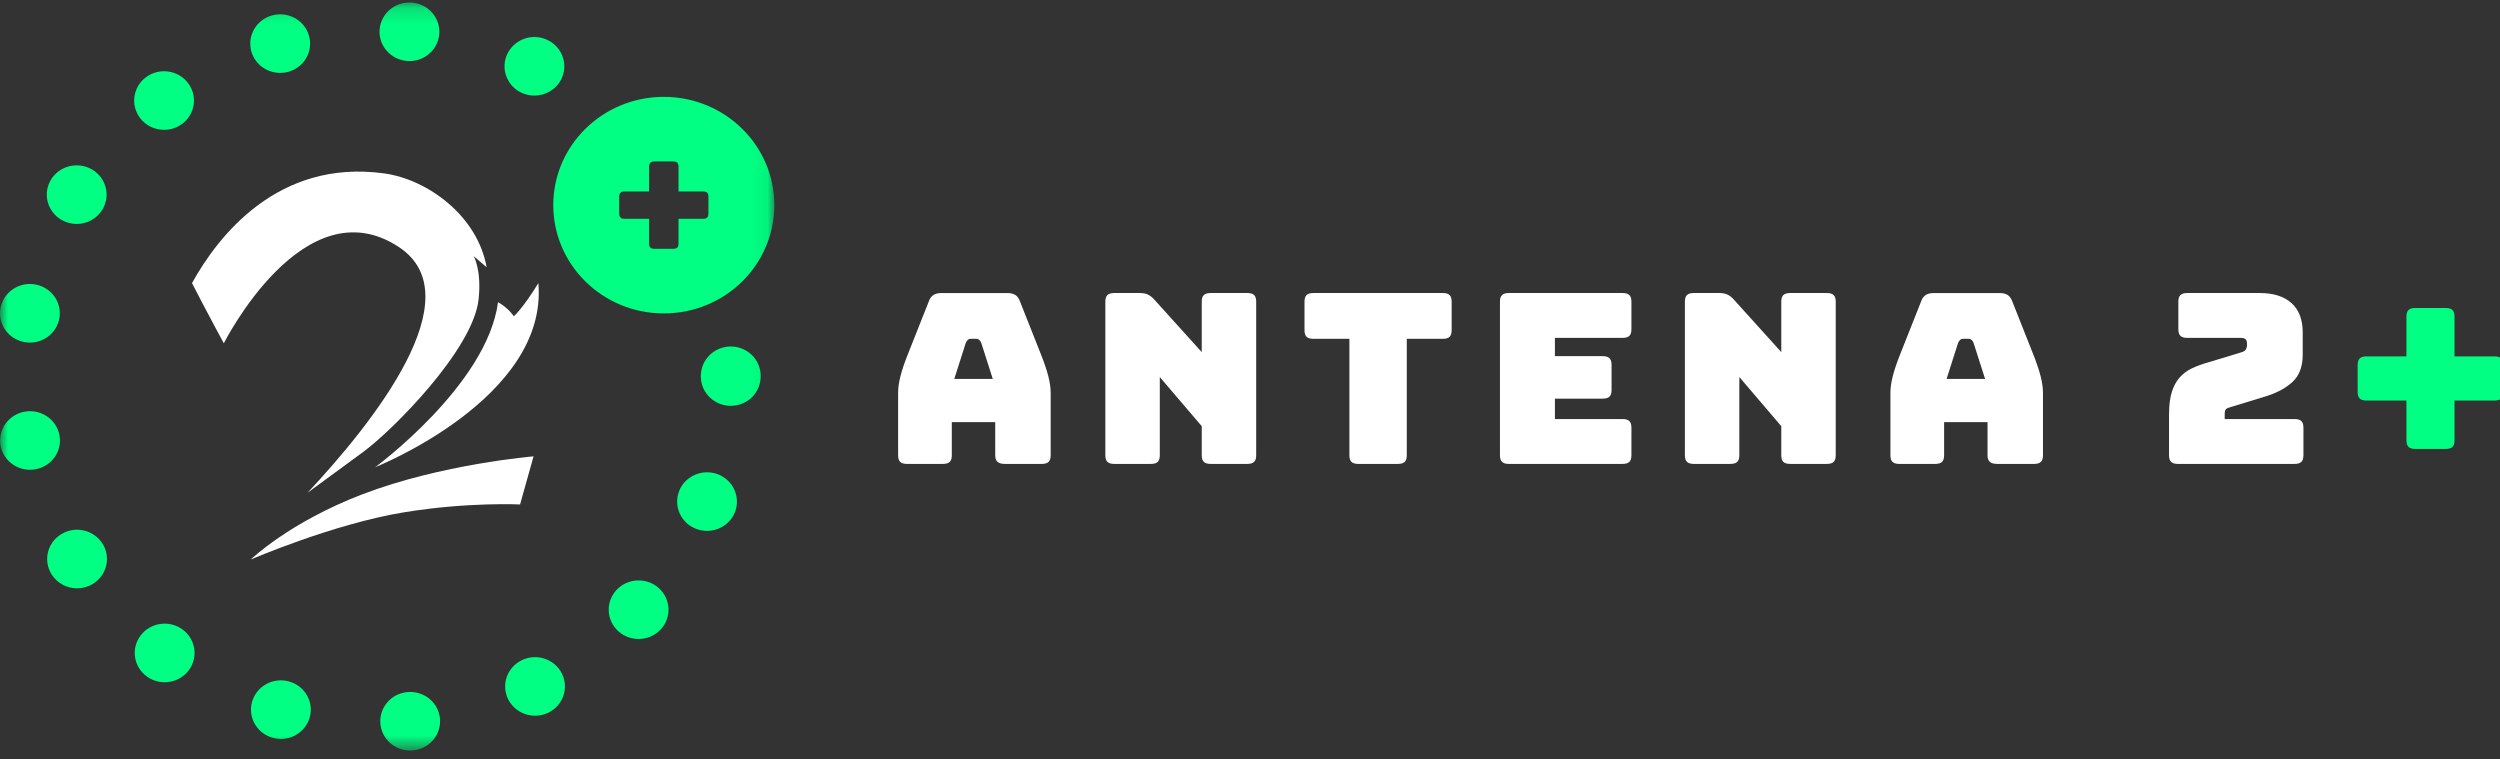
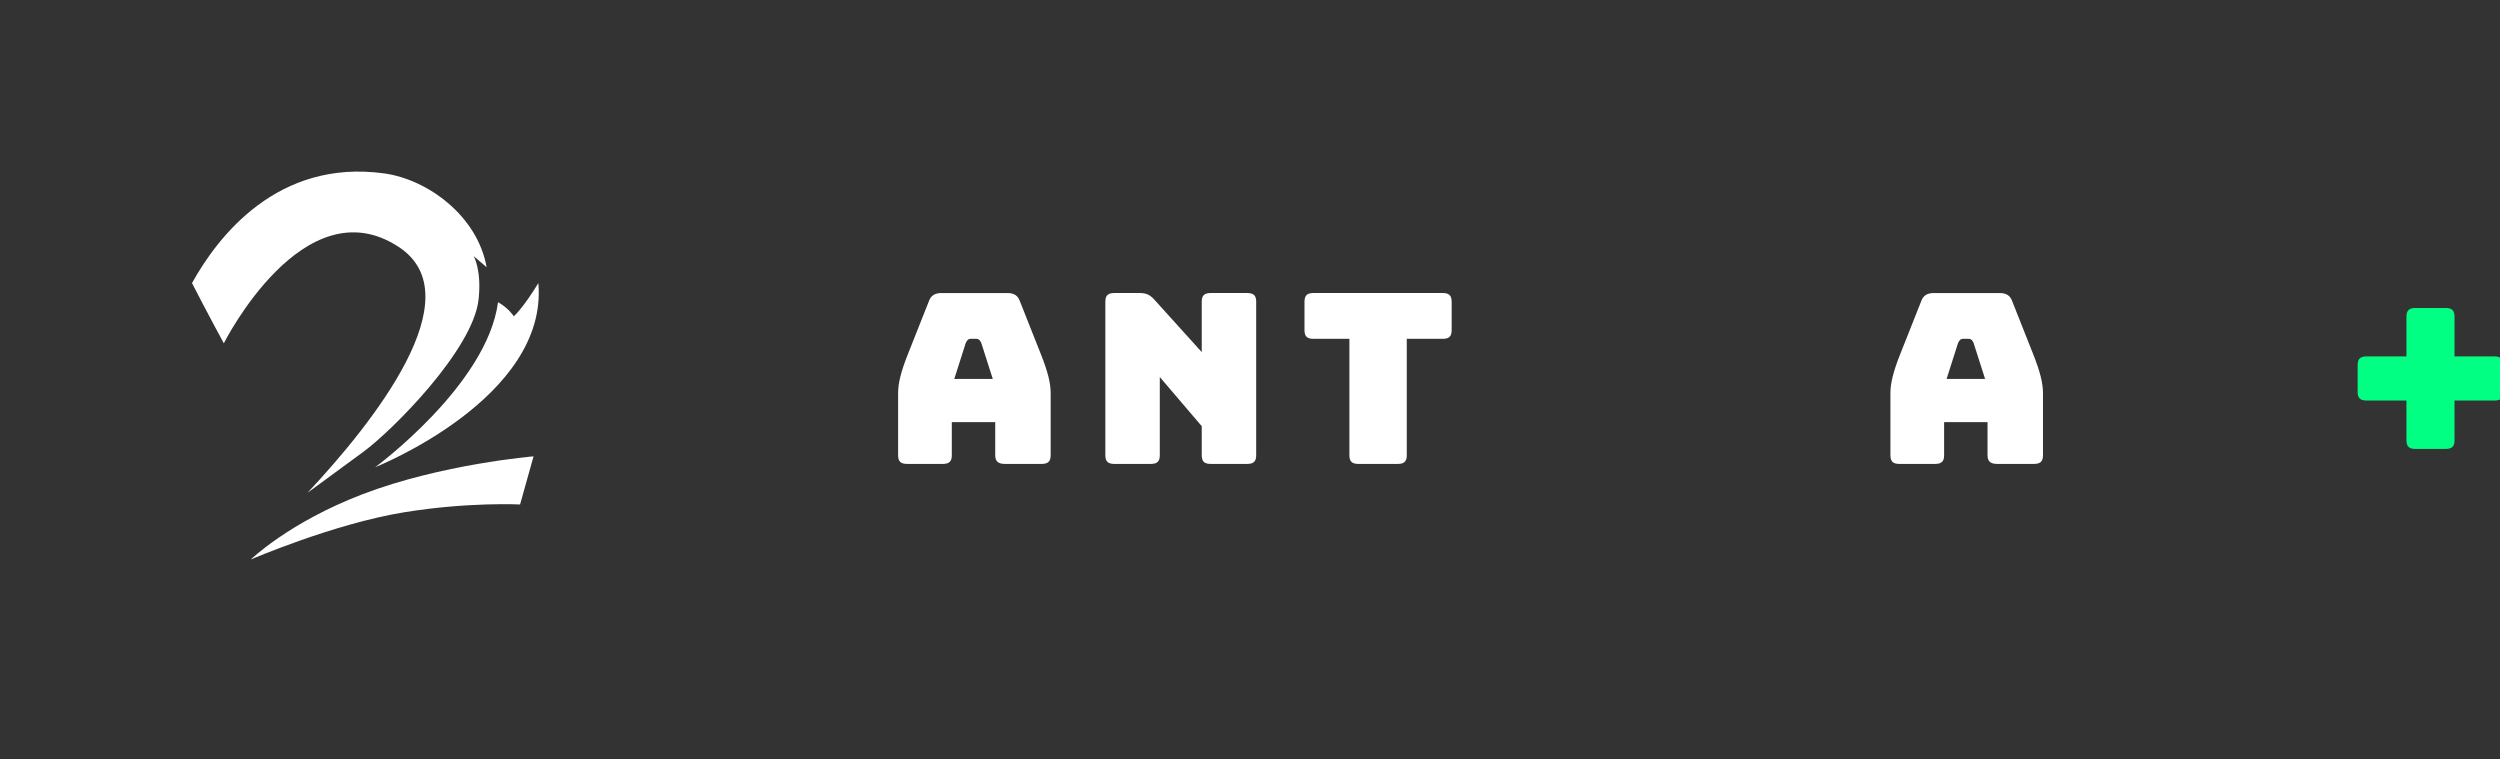
<svg xmlns="http://www.w3.org/2000/svg" xmlns:xlink="http://www.w3.org/1999/xlink" width="158px" height="48px" viewBox="0 0 158 48" version="1.1">
  <rect x="0" y="0" width="158" height="48" fill="#333333" stroke="none" />
  <title>logo antena 2+ horizontal</title>
  <desc>Created with Sketch.</desc>
  <defs>
-     <polygon id="path-1" points="2.5230901e-05 0.157 48.939 0.157 48.939 47.434 2.5230901e-05 47.434" />
-   </defs>
+     </defs>
  <g id="Symbols" stroke="none" stroke-width="1" fill="none" fill-rule="evenodd">
    <g id="Header-dkt" transform="translate(-15, -11)">
      <g id="Header-mbl">
        <g id="logo-antena-2+-horizontal" transform="translate(15, 11)">
          <g id="logo">
            <g id="Group-3">
              <mask id="mask-2" fill="white">
                <use xlink:href="#path-1" />
              </mask>
              <g id="Clip-2" />
              <path d="M41.364,15.726 L42.541,15.726 C42.662,15.726 42.749,15.7 42.803,15.647 C42.856,15.595 42.883,15.509 42.883,15.391 L42.883,13.829 L44.431,13.829 C44.551,13.829 44.638,13.803 44.692,13.75 C44.745,13.698 44.772,13.612 44.772,13.494 L44.772,12.434 C44.772,12.316 44.745,12.231 44.692,12.179 C44.638,12.126 44.551,12.099 44.431,12.099 L42.883,12.099 L42.883,10.538 C42.883,10.42 42.856,10.334 42.803,10.281 C42.749,10.229 42.662,10.202 42.541,10.202 L41.364,10.202 C41.244,10.202 41.157,10.229 41.103,10.281 C41.05,10.334 41.023,10.42 41.023,10.538 L41.023,12.099 L39.475,12.099 C39.355,12.099 39.268,12.126 39.214,12.179 C39.161,12.231 39.134,12.316 39.134,12.434 L39.134,13.494 C39.134,13.612 39.161,13.698 39.214,13.75 C39.268,13.803 39.355,13.829 39.475,13.829 L41.023,13.829 L41.023,15.391 C41.023,15.509 41.05,15.595 41.103,15.647 C41.157,15.7 41.244,15.726 41.364,15.726 M41.953,19.808 C38.095,19.808 34.967,16.744 34.967,12.964 C34.967,9.185 38.095,6.121 41.953,6.121 C45.811,6.121 48.939,9.185 48.939,12.964 C48.939,16.744 45.811,19.808 41.953,19.808 M32.972,41.727 C32.037,42.184 31.657,43.295 32.124,44.21 C32.456,44.858 33.123,45.234 33.817,45.234 C34.1,45.234 34.389,45.173 34.659,45.041 L34.659,45.038 C35.593,44.583 35.971,43.47 35.507,42.555 C35.04,41.642 33.903,41.269 32.972,41.727 M32.934,5.849 C33.204,5.981 33.49,6.042 33.774,6.042 C34.467,6.042 35.137,5.666 35.469,5.016 C35.931,4.1 35.55,2.987 34.616,2.535 L34.616,2.532 C33.682,2.077 32.548,2.452 32.083,3.367 C31.619,4.283 31.999,5.394 32.934,5.849 M25.749,43.739 C24.709,43.832 23.945,44.734 24.043,45.752 C24.132,46.712 24.955,47.434 25.922,47.434 C25.979,47.434 26.038,47.432 26.094,47.426 C27.137,47.331 27.901,46.429 27.807,45.411 C27.709,44.393 26.791,43.644 25.749,43.739 M38.963,37.286 C38.261,38.042 38.315,39.211 39.087,39.902 C39.449,40.224 39.905,40.383 40.359,40.383 C40.872,40.383 41.382,40.182 41.757,39.78 C42.459,39.026 42.405,37.855 41.633,37.164 C40.864,36.477 39.668,36.529 38.963,37.286 M46.183,21.898 C45.138,21.901 44.293,22.731 44.295,23.755 L44.295,23.802 C44.298,24.823 45.143,25.648 46.185,25.648 C47.23,25.648 48.075,24.821 48.075,23.797 L48.075,23.773 L48.075,23.747 C48.073,22.723 47.225,21.898 46.183,21.898 M45.367,29.973 C44.395,29.605 43.299,30.079 42.921,31.031 L42.924,31.031 C42.546,31.986 43.029,33.056 44.001,33.427 C44.225,33.512 44.457,33.551 44.684,33.551 C45.44,33.551 46.156,33.104 46.447,32.369 C46.823,31.417 46.339,30.343 45.367,29.973 M25.709,3.852 C25.765,3.857 25.822,3.86 25.879,3.86 C26.845,3.86 27.672,3.135 27.761,2.172 C27.852,1.154 27.086,0.255 26.046,0.165 C25.007,0.072 24.089,0.823 23.994,1.842 C23.902,2.86 24.669,3.759 25.709,3.852 M11.544,39.788 C10.71,39.172 9.528,39.333 8.896,40.15 C8.269,40.968 8.434,42.129 9.266,42.742 C9.609,42.996 10.008,43.118 10.405,43.118 C10.977,43.118 11.542,42.864 11.914,42.383 C12.543,41.565 12.379,40.404 11.544,39.788 M3.758,27.5 C3.566,26.495 2.578,25.831 1.552,26.019 C0.526,26.206 -0.149,27.174 0.039,28.18 C0.21,29.068 1.004,29.69 1.897,29.69 C2.013,29.69 2.13,29.679 2.246,29.658 C3.272,29.47 3.949,28.505 3.758,27.5 M18.267,43.068 C17.263,42.787 16.218,43.361 15.934,44.343 C15.648,45.326 16.232,46.35 17.239,46.63 C17.409,46.678 17.584,46.702 17.754,46.702 C18.578,46.702 19.334,46.167 19.572,45.353 C19.855,44.369 19.272,43.345 18.267,43.068 M3.852,13.876 C4.163,14.064 4.505,14.154 4.846,14.154 C5.478,14.154 6.096,13.842 6.455,13.275 C7.003,12.405 6.728,11.265 5.842,10.726 C4.954,10.189 3.787,10.459 3.239,11.326 C2.691,12.196 2.964,13.339 3.852,13.876 M3.874,33.758 C2.985,34.297 2.715,35.44 3.266,36.307 C3.623,36.873 4.241,37.183 4.873,37.183 C5.213,37.183 5.559,37.093 5.869,36.902 C6.754,36.363 7.027,35.223 6.477,34.353 C5.926,33.485 4.759,33.218 3.874,33.758 M1.546,21.62 C1.662,21.641 1.779,21.652 1.892,21.652 C2.786,21.652 3.579,21.028 3.75,20.136 C3.939,19.131 3.261,18.166 2.232,17.978 C1.206,17.793 0.221,18.46 0.032,19.465 C-0.157,20.47 0.52,21.435 1.546,21.62 M17.706,4.608 C17.879,4.608 18.054,4.587 18.227,4.537 C19.231,4.256 19.812,3.233 19.526,2.249 C19.239,1.265 18.192,0.696 17.19,0.976 L17.187,0.976 C16.186,1.257 15.603,2.283 15.889,3.265 C16.126,4.079 16.885,4.608 17.706,4.608 M8.863,7.473 C8.232,6.658 8.396,5.497 9.228,4.878 C10.059,4.262 11.244,4.42 11.874,5.235 C12.506,6.05 12.344,7.211 11.512,7.83 C11.169,8.084 10.77,8.205 10.37,8.205 C9.8,8.205 9.236,7.954 8.863,7.473" id="Fill-1" fill="#00FF82" mask="url(#mask-2)" />
            </g>
            <path d="M15.849,35.361 C15.849,35.361 21.074,33.106 25.536,32.377 C29.575,31.717 32.869,31.882 32.869,31.882 L33.721,28.841 C33.721,28.841 27.894,29.327 22.905,31.238 C18.266,33.015 15.849,35.361 15.849,35.361 M25.209,15.613 C29.929,18.728 23.614,26.684 19.434,31.145 L22.964,28.555 C24.815,27.197 29.888,22.099 30.244,18.941 C30.454,17.078 29.939,16.189 29.939,16.189 L30.755,16.89 C30.177,13.635 27.021,11.338 24.287,10.96 C17.542,10.028 13.761,14.956 12.135,17.892 C13.067,19.71 14.145,21.696 14.145,21.696 C14.145,21.696 19.194,11.642 25.209,15.613 M31.476,19.097 C32.142,19.474 32.475,19.988 32.475,19.988 C32.475,19.988 33.057,19.481 34.024,17.892 C34.661,25.179 23.709,29.529 23.709,29.529 C23.709,29.529 30.784,24.339 31.476,19.097" id="Fill-4" fill="#FFFFFF" />
            <g id="Group" transform="translate(56.7, 18.514)">
              <path d="M4.338,3.155 L3.61,5.435 L6.044,5.435 L5.315,3.155 C5.274,3.066 5.229,3 5.183,2.96 C5.137,2.92 5.082,2.9 5.02,2.9 L4.633,2.9 C4.571,2.9 4.517,2.92 4.471,2.96 C4.424,3 4.379,3.066 4.338,3.155 Z M3.454,10.265 C3.454,10.455 3.411,10.592 3.323,10.677 C3.235,10.762 3.093,10.805 2.897,10.805 L0.618,10.805 C0.422,10.805 0.28,10.762 0.192,10.677 C0.104,10.592 0.061,10.455 0.061,10.265 L0.061,6.305 C0.061,6.005 0.109,5.66 0.208,5.27 C0.306,4.88 0.458,4.425 0.665,3.905 L2.014,0.501 C2.075,0.331 2.171,0.206 2.3,0.125 C2.429,0.046 2.597,0.006 2.804,0.006 L6.974,0.006 C7.17,0.006 7.332,0.046 7.462,0.125 C7.591,0.206 7.686,0.331 7.749,0.501 L9.097,3.905 C9.303,4.425 9.456,4.88 9.555,5.27 C9.653,5.66 9.702,6.005 9.702,6.305 L9.702,10.265 C9.702,10.455 9.658,10.592 9.57,10.677 C9.482,10.762 9.34,10.805 9.144,10.805 L6.803,10.805 C6.596,10.805 6.444,10.762 6.346,10.677 C6.248,10.592 6.198,10.455 6.198,10.265 L6.198,8.165 L3.454,8.165 L3.454,10.265 Z" id="Fill-6" fill="#FFFFFF" />
              <path d="M16.041,10.805 L13.716,10.805 C13.52,10.805 13.378,10.762 13.29,10.677 C13.202,10.593 13.158,10.454 13.158,10.265 L13.158,0.545 C13.158,0.356 13.202,0.218 13.29,0.133 C13.378,0.048 13.52,0.005 13.716,0.005 L15.328,0.005 C15.524,0.005 15.693,0.035 15.832,0.095 C15.972,0.156 16.108,0.26 16.243,0.41 L19.25,3.74 L19.25,0.545 C19.25,0.356 19.294,0.218 19.382,0.133 C19.469,0.048 19.611,0.005 19.808,0.005 L22.132,0.005 C22.329,0.005 22.471,0.048 22.56,0.133 C22.647,0.218 22.691,0.356 22.691,0.545 L22.691,10.265 C22.691,10.454 22.647,10.593 22.56,10.677 C22.471,10.762 22.329,10.805 22.132,10.805 L19.808,10.805 C19.611,10.805 19.469,10.762 19.382,10.677 C19.294,10.593 19.25,10.454 19.25,10.265 L19.25,8.42 L16.599,5.315 L16.599,10.265 C16.599,10.454 16.555,10.593 16.467,10.677 C16.38,10.762 16.237,10.805 16.041,10.805" id="Fill-9" fill="#FFFFFF" />
              <path d="M31.65,10.805 L29.139,10.805 C28.943,10.805 28.801,10.762 28.713,10.677 C28.625,10.593 28.582,10.454 28.582,10.265 L28.582,2.9 L26.303,2.9 C26.106,2.9 25.964,2.858 25.876,2.773 C25.789,2.688 25.744,2.55 25.744,2.36 L25.744,0.545 C25.744,0.356 25.789,0.218 25.876,0.133 C25.964,0.048 26.106,0.005 26.303,0.005 L34.486,0.005 C34.683,0.005 34.825,0.048 34.913,0.133 C35,0.218 35.045,0.356 35.045,0.545 L35.045,2.36 C35.045,2.55 35,2.688 34.913,2.773 C34.825,2.858 34.683,2.9 34.486,2.9 L32.208,2.9 L32.208,10.265 C32.208,10.454 32.164,10.593 32.076,10.677 C31.989,10.762 31.846,10.805 31.65,10.805" id="Fill-11" fill="#FFFFFF" />
-               <path d="M45.848,10.805 L38.656,10.805 C38.459,10.805 38.318,10.762 38.23,10.677 C38.142,10.593 38.097,10.454 38.097,10.265 L38.097,0.545 C38.097,0.356 38.142,0.218 38.23,0.133 C38.318,0.048 38.459,0.005 38.656,0.005 L45.848,0.005 C46.044,0.005 46.187,0.048 46.274,0.133 C46.362,0.218 46.406,0.356 46.406,0.545 L46.406,2.3 C46.406,2.49 46.362,2.628 46.274,2.713 C46.187,2.798 46.044,2.84 45.848,2.84 L41.57,2.84 L41.57,3.995 L44.592,3.995 C44.789,3.995 44.931,4.038 45.018,4.123 C45.106,4.208 45.151,4.345 45.151,4.535 L45.151,6.14 C45.151,6.33 45.106,6.468 45.018,6.552 C44.931,6.638 44.789,6.68 44.592,6.68 L41.57,6.68 L41.57,7.97 L45.848,7.97 C46.044,7.97 46.187,8.013 46.274,8.097 C46.362,8.182 46.406,8.32 46.406,8.509 L46.406,10.265 C46.406,10.454 46.362,10.593 46.274,10.677 C46.187,10.762 46.044,10.805 45.848,10.805" id="Fill-13" fill="#FFFFFF" />
-               <path d="M52.668,10.805 L50.343,10.805 C50.147,10.805 50.005,10.762 49.917,10.677 C49.829,10.593 49.785,10.454 49.785,10.265 L49.785,0.545 C49.785,0.356 49.829,0.218 49.917,0.133 C50.005,0.048 50.147,0.005 50.343,0.005 L51.955,0.005 C52.151,0.005 52.32,0.035 52.459,0.095 C52.599,0.156 52.735,0.26 52.87,0.41 L55.877,3.74 L55.877,0.545 C55.877,0.356 55.921,0.218 56.009,0.133 C56.096,0.048 56.238,0.005 56.435,0.005 L58.759,0.005 C58.956,0.005 59.098,0.048 59.187,0.133 C59.274,0.218 59.318,0.356 59.318,0.545 L59.318,10.265 C59.318,10.454 59.274,10.593 59.187,10.677 C59.098,10.762 58.956,10.805 58.759,10.805 L56.435,10.805 C56.238,10.805 56.096,10.762 56.009,10.677 C55.921,10.593 55.877,10.454 55.877,10.265 L55.877,8.42 L53.226,5.315 L53.226,10.265 C53.226,10.454 53.182,10.593 53.094,10.677 C53.007,10.762 52.864,10.805 52.668,10.805" id="Fill-15" fill="#FFFFFF" />
              <path d="M67.052,3.155 L66.324,5.435 L68.758,5.435 L68.029,3.155 C67.988,3.066 67.943,3 67.897,2.96 C67.851,2.92 67.796,2.9 67.734,2.9 L67.347,2.9 C67.285,2.9 67.231,2.92 67.185,2.96 C67.138,3 67.093,3.066 67.052,3.155 Z M66.168,10.265 C66.168,10.455 66.125,10.592 66.037,10.677 C65.949,10.762 65.807,10.805 65.611,10.805 L63.332,10.805 C63.136,10.805 62.994,10.762 62.906,10.677 C62.818,10.592 62.775,10.455 62.775,10.265 L62.775,6.305 C62.775,6.005 62.823,5.66 62.922,5.27 C63.02,4.88 63.172,4.425 63.379,3.905 L64.728,0.501 C64.789,0.331 64.885,0.206 65.014,0.125 C65.143,0.046 65.311,0.006 65.518,0.006 L69.688,0.006 C69.884,0.006 70.046,0.046 70.176,0.125 C70.305,0.206 70.4,0.331 70.463,0.501 L71.811,3.905 C72.017,4.425 72.17,4.88 72.269,5.27 C72.367,5.66 72.416,6.005 72.416,6.305 L72.416,10.265 C72.416,10.455 72.372,10.592 72.284,10.677 C72.196,10.762 72.054,10.805 71.858,10.805 L69.517,10.805 C69.31,10.805 69.158,10.762 69.06,10.677 C68.962,10.592 68.912,10.455 68.912,10.265 L68.912,8.165 L66.168,8.165 L66.168,10.265 Z" id="Fill-17" fill="#FFFFFF" />
-               <path d="M88.319,10.805 L80.941,10.805 C80.744,10.805 80.603,10.762 80.515,10.677 C80.427,10.593 80.383,10.454 80.383,10.265 L80.383,7.685 C80.383,7.105 80.442,6.627 80.562,6.252 C80.68,5.878 80.848,5.57 81.065,5.33 C81.282,5.09 81.54,4.9 81.84,4.76 C82.14,4.62 82.465,4.5 82.817,4.4 L84.894,3.77 C85.059,3.73 85.17,3.67 85.227,3.59 C85.283,3.51 85.312,3.391 85.312,3.23 C85.312,3.08 85.281,2.977 85.219,2.923 C85.157,2.868 85.049,2.84 84.894,2.84 L81.53,2.84 C81.333,2.84 81.192,2.798 81.104,2.713 C81.016,2.628 80.972,2.49 80.972,2.3 L80.972,0.545 C80.972,0.356 81.016,0.218 81.104,0.133 C81.192,0.048 81.333,0.005 81.53,0.005 L86.103,0.005 C86.981,0.005 87.655,0.218 88.126,0.643 C88.595,1.068 88.831,1.685 88.831,2.495 L88.831,3.905 C88.831,4.655 88.614,5.23 88.18,5.63 C87.745,6.03 87.156,6.34 86.413,6.56 L84.305,7.205 C84.15,7.244 84.044,7.29 83.987,7.34 C83.93,7.39 83.902,7.495 83.902,7.655 L83.902,7.97 L88.319,7.97 C88.515,7.97 88.658,8.013 88.745,8.097 C88.833,8.182 88.877,8.32 88.877,8.509 L88.877,10.265 C88.877,10.454 88.833,10.593 88.745,10.677 C88.658,10.762 88.515,10.805 88.319,10.805" id="Fill-20" fill="#FFFFFF" />
              <path d="M98.425,9.32 C98.425,9.51 98.382,9.647 98.294,9.732 C98.206,9.817 98.064,9.859 97.868,9.859 L95.946,9.859 C95.749,9.859 95.607,9.817 95.519,9.732 C95.431,9.647 95.387,9.51 95.387,9.32 L95.387,6.8 L92.861,6.8 C92.665,6.8 92.522,6.757 92.435,6.673 C92.346,6.587 92.303,6.45 92.303,6.26 L92.303,4.55 C92.303,4.36 92.346,4.222 92.435,4.138 C92.522,4.053 92.665,4.01 92.861,4.01 L95.387,4.01 L95.387,1.491 C95.387,1.3 95.431,1.163 95.519,1.078 C95.607,0.993 95.749,0.95 95.946,0.95 L97.868,0.95 C98.064,0.95 98.206,0.993 98.294,1.078 C98.382,1.163 98.425,1.3 98.425,1.491 L98.425,4.01 L100.952,4.01 C101.148,4.01 101.29,4.053 101.378,4.138 C101.466,4.222 101.51,4.36 101.51,4.55 L101.51,6.26 C101.51,6.45 101.466,6.587 101.378,6.673 C101.29,6.757 101.148,6.8 100.952,6.8 L98.425,6.8 L98.425,9.32 Z" id="Fill-22" fill="#00FF82" />
            </g>
          </g>
        </g>
      </g>
    </g>
  </g>
</svg>